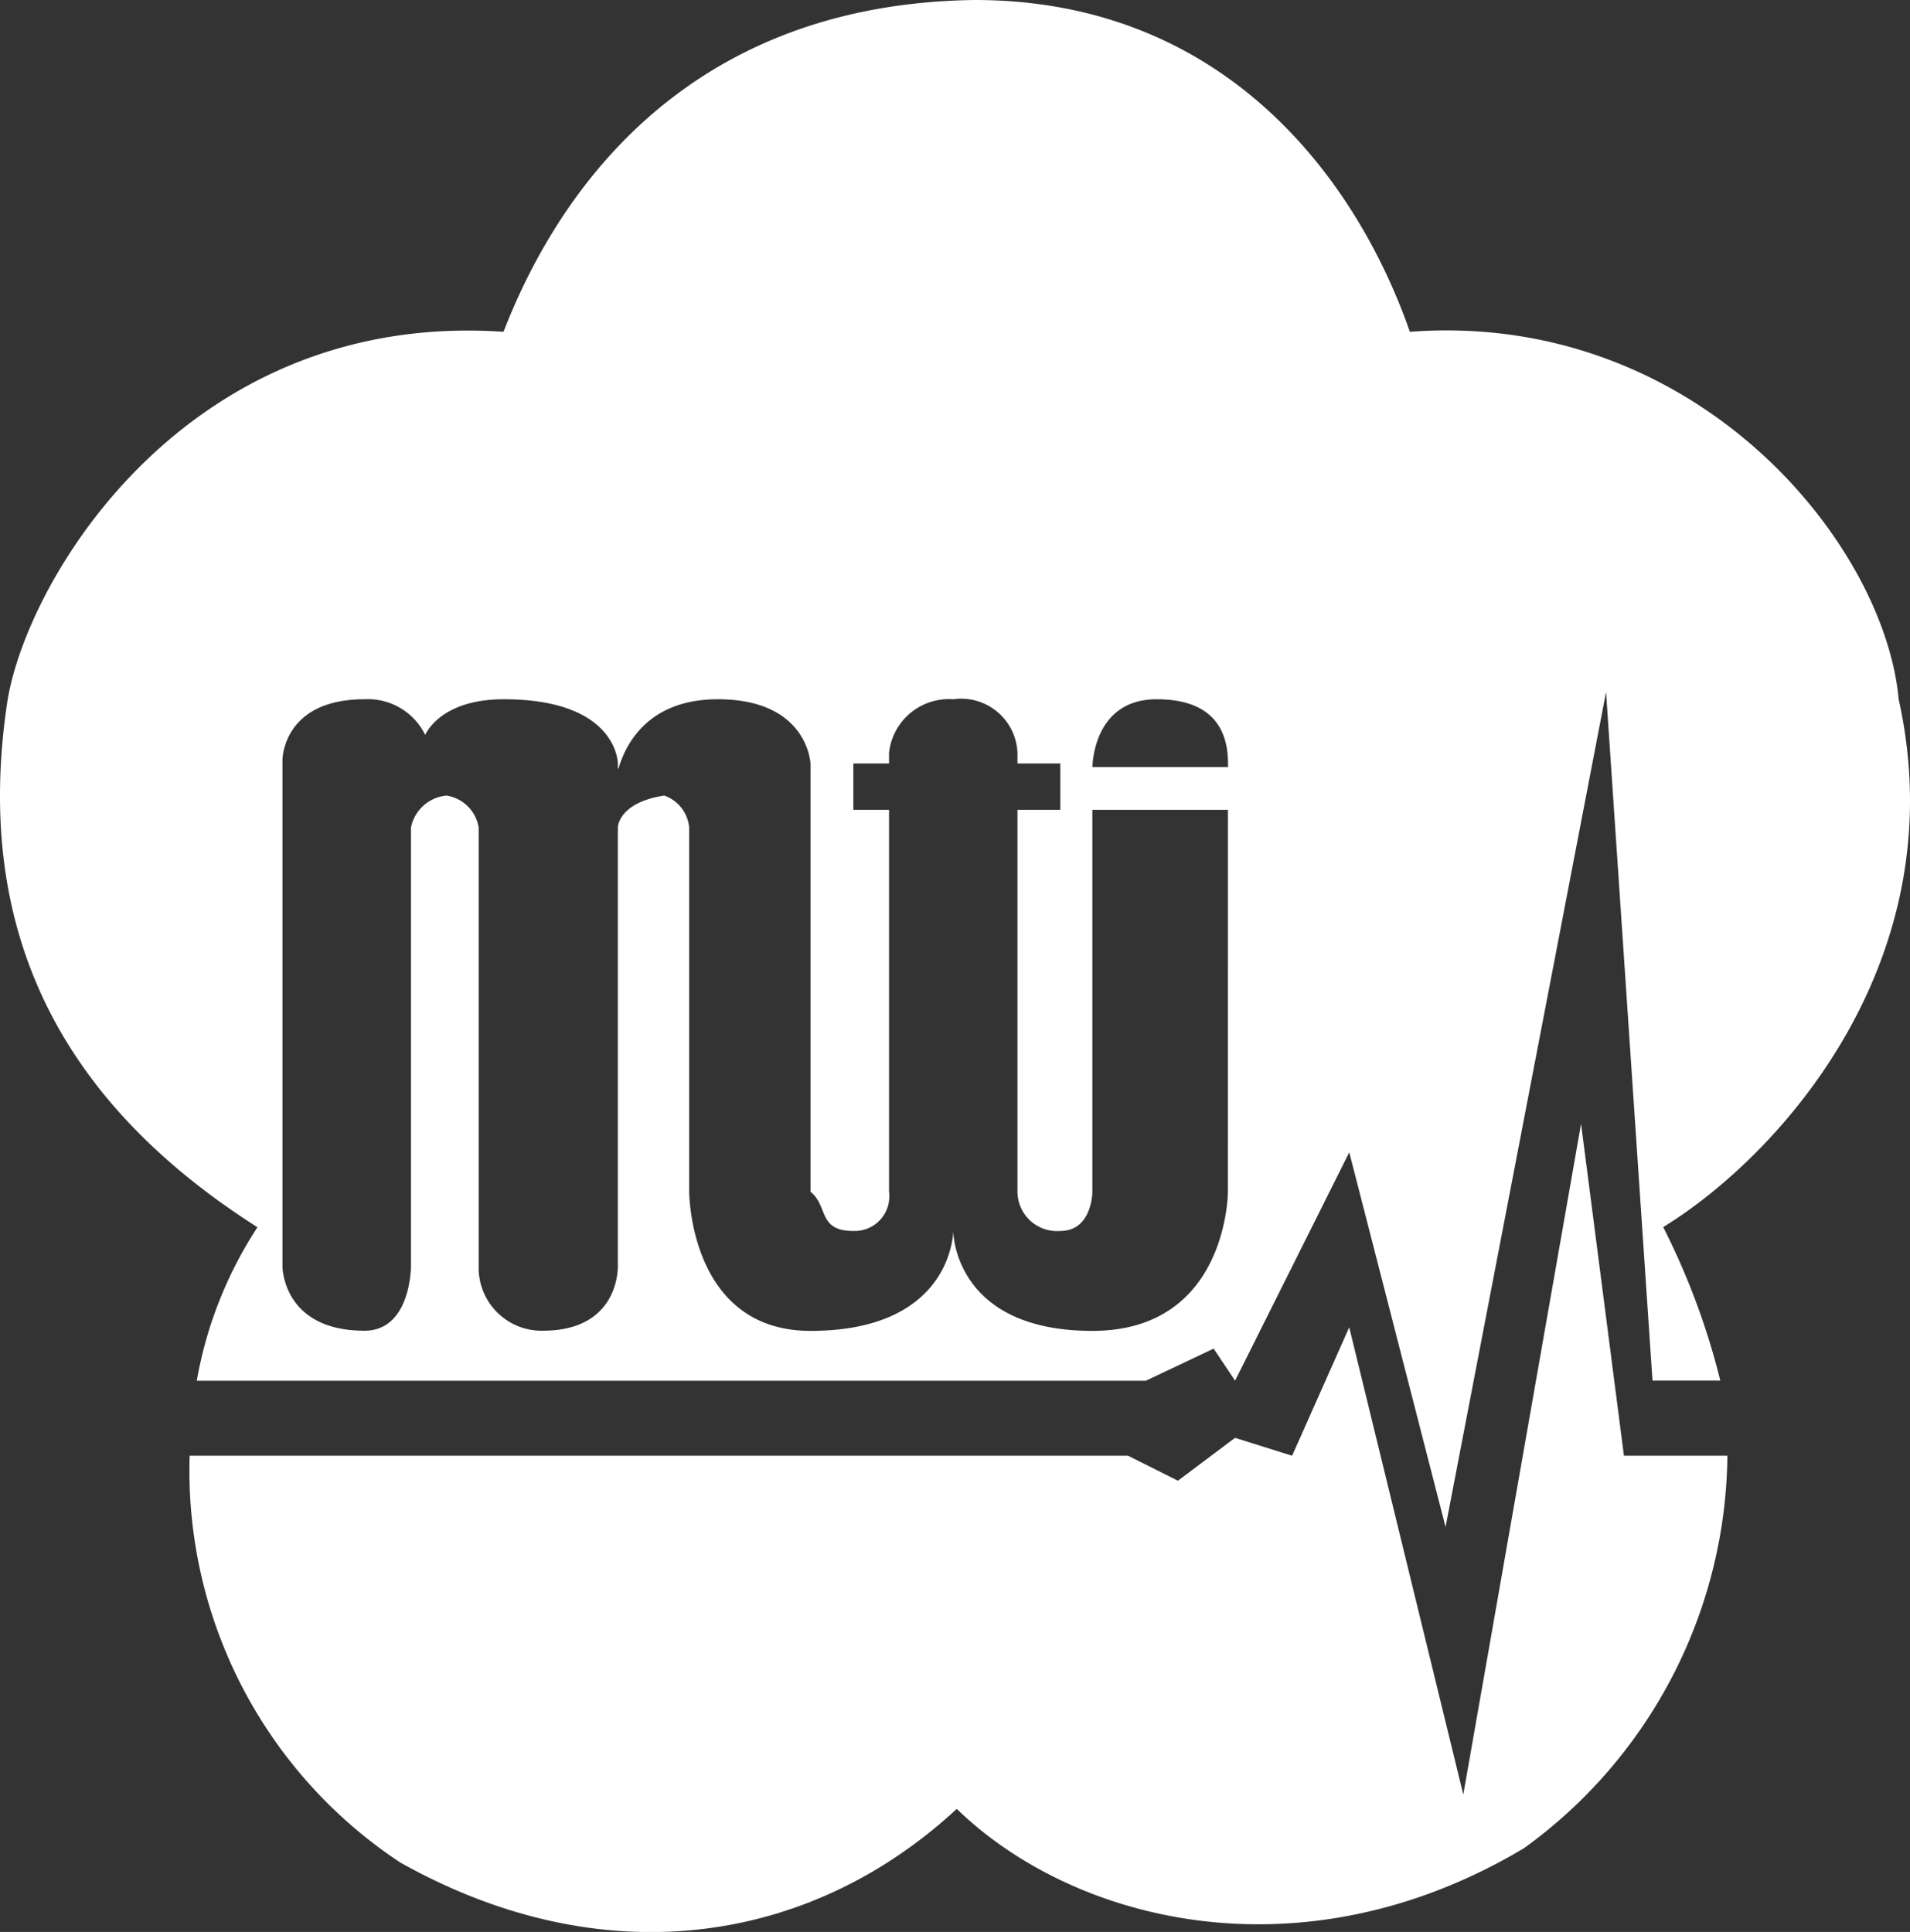
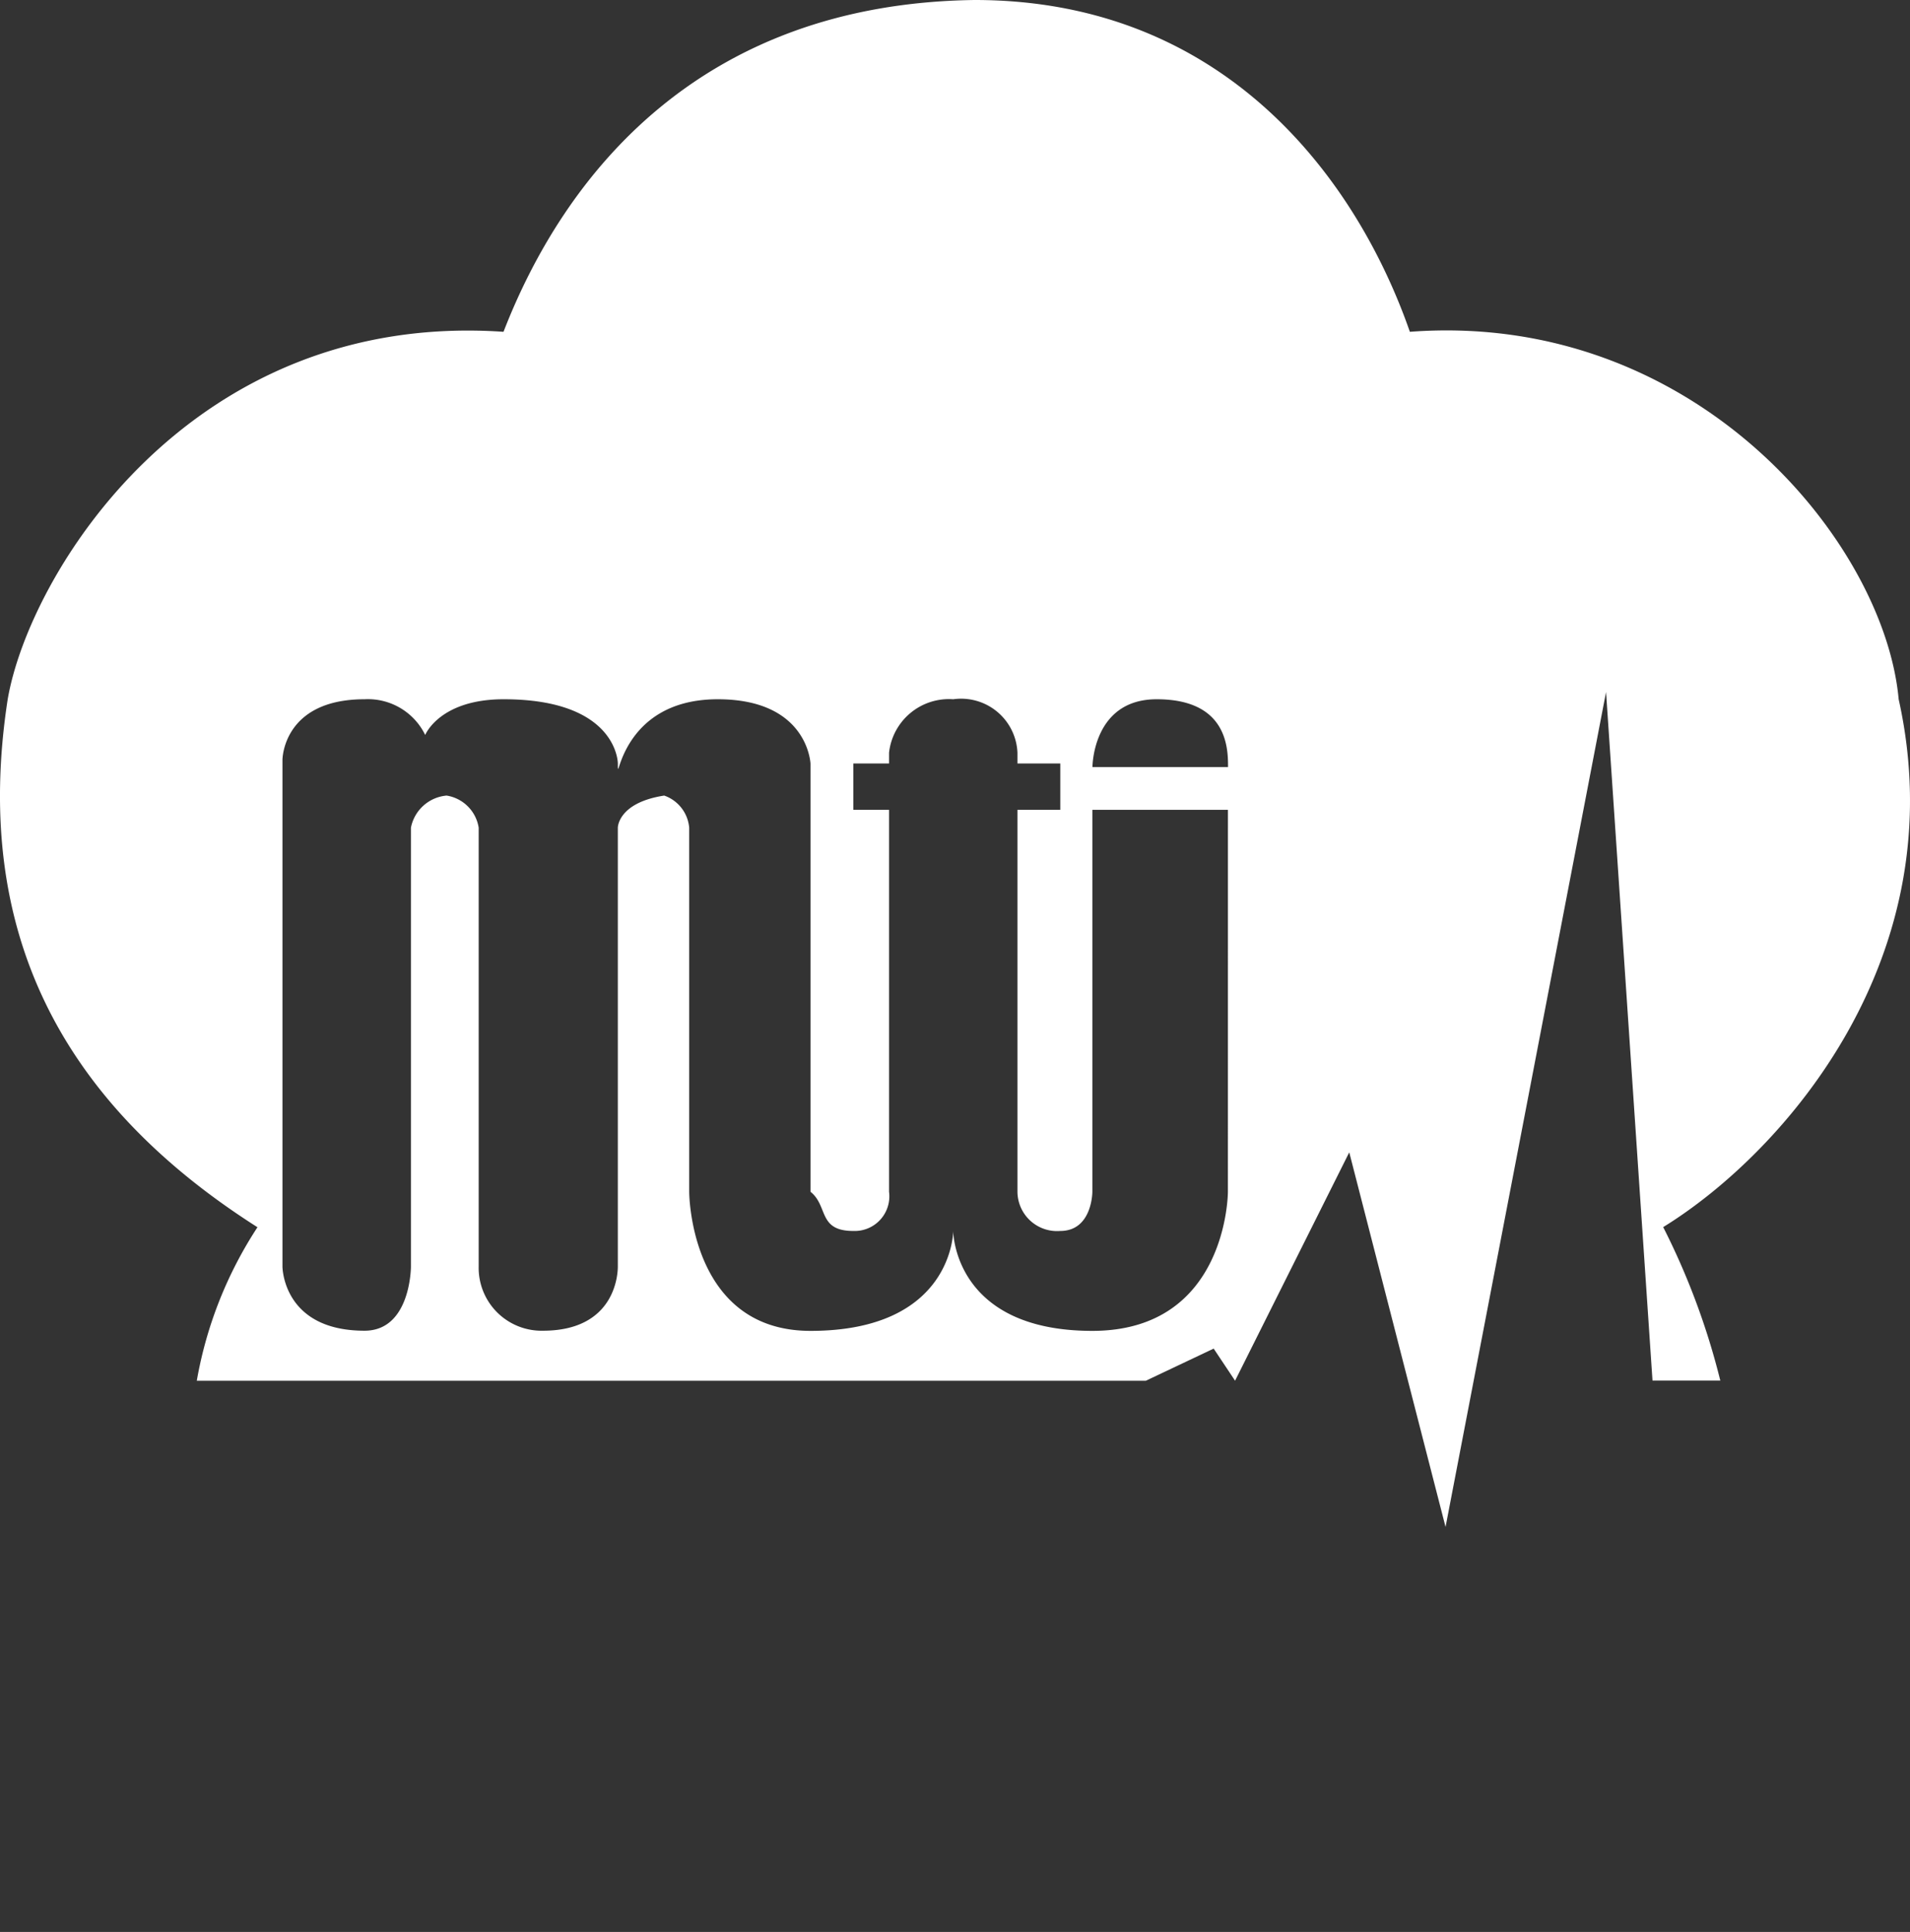
<svg xmlns="http://www.w3.org/2000/svg" width="60" height="60.694" viewBox="0 0 60 60.694">
  <rect x="0" y="0" width="60" height="60.694" fill="#333333" stroke="none" />
  <g id="Group_81" data-name="Group 81" transform="translate(-60 -30)">
    <g id="Group_3" data-name="Group 3" transform="translate(-53.982 -34.659)">
      <path id="Path_1" data-name="Path 1" d="M173.626,86.627c-.448-4.932-6.388-12.216-15.355-11.544-1.68-4.819-5.827-10.424-13.672-10.424-8.63.114-12.889,5.492-14.8,10.424C119.94,74.41,114.9,82.7,114.224,86.627c-1.122,7.286,1.68,12.664,7.846,16.587a12.837,12.837,0,0,0-1.906,4.822h29.814l2.13-1.009.672,1.009,3.587-7.175,3.025,11.769L164.434,86.4l1.459,21.632h2.13a22.681,22.681,0,0,0-1.794-4.822C170.04,100.861,175.42,94.7,173.626,86.627ZM152.555,102.1s0,4.37-4.259,4.37c-4.37,0-4.37-3.139-4.37-3.139s0,3.139-4.484,3.139c-3.81,0-3.81-4.37-3.81-4.37V90.661a1.175,1.175,0,0,0-.785-1.008c-1.457.225-1.457,1.008-1.457,1.008v13.787c0,.112,0,2.017-2.354,2.017a1.976,1.976,0,0,1-2.017-2.017V90.661a1.211,1.211,0,0,0-1.008-1.008,1.253,1.253,0,0,0-1.12,1.008v13.787s0,2.017-1.457,2.017c-2.579,0-2.579-2.017-2.579-2.017V88.532s0-1.905,2.579-1.905a2,2,0,0,1,1.905,1.122s.448-1.122,2.465-1.122c3.587,0,3.587,2.017,3.587,2.017,0,.9,0-2.017,3.139-2.017,2.913,0,2.913,2.131,2.913,2.017V102.1c.562.446.225,1.231,1.345,1.231a1.088,1.088,0,0,0,1.122-1.231V90.1h-1.122V88.644h1.122v-.337a1.893,1.893,0,0,1,2.017-1.68,1.771,1.771,0,0,1,2.017,1.68v.337h1.345V90.1h-1.345V102.1a1.244,1.244,0,0,0,1.345,1.231c1.008,0,1.008-1.231,1.008-1.231V90.1h4.259ZM148.3,88.758s0-2.131,2.017-2.131c2.242,0,2.242,1.571,2.242,2.131Z" transform="translate(0)" fill="#fff" />
-       <path id="Path_2" data-name="Path 2" d="M161.935,89.808l-3.7,21.072L154.652,96.2l-1.794,4.036-1.793-.562-1.794,1.346-1.568-.785H118.226a14.751,14.751,0,0,0,6.612,12.777c6.388,3.588,12.889,2.578,17.485-1.682,3.7,3.588,10.872,5.382,17.821,1.234a15.394,15.394,0,0,0,6.388-12.329h-3.25Z" transform="translate(1.714 10.157)" fill="#fff" />
    </g>
  </g>
</svg>